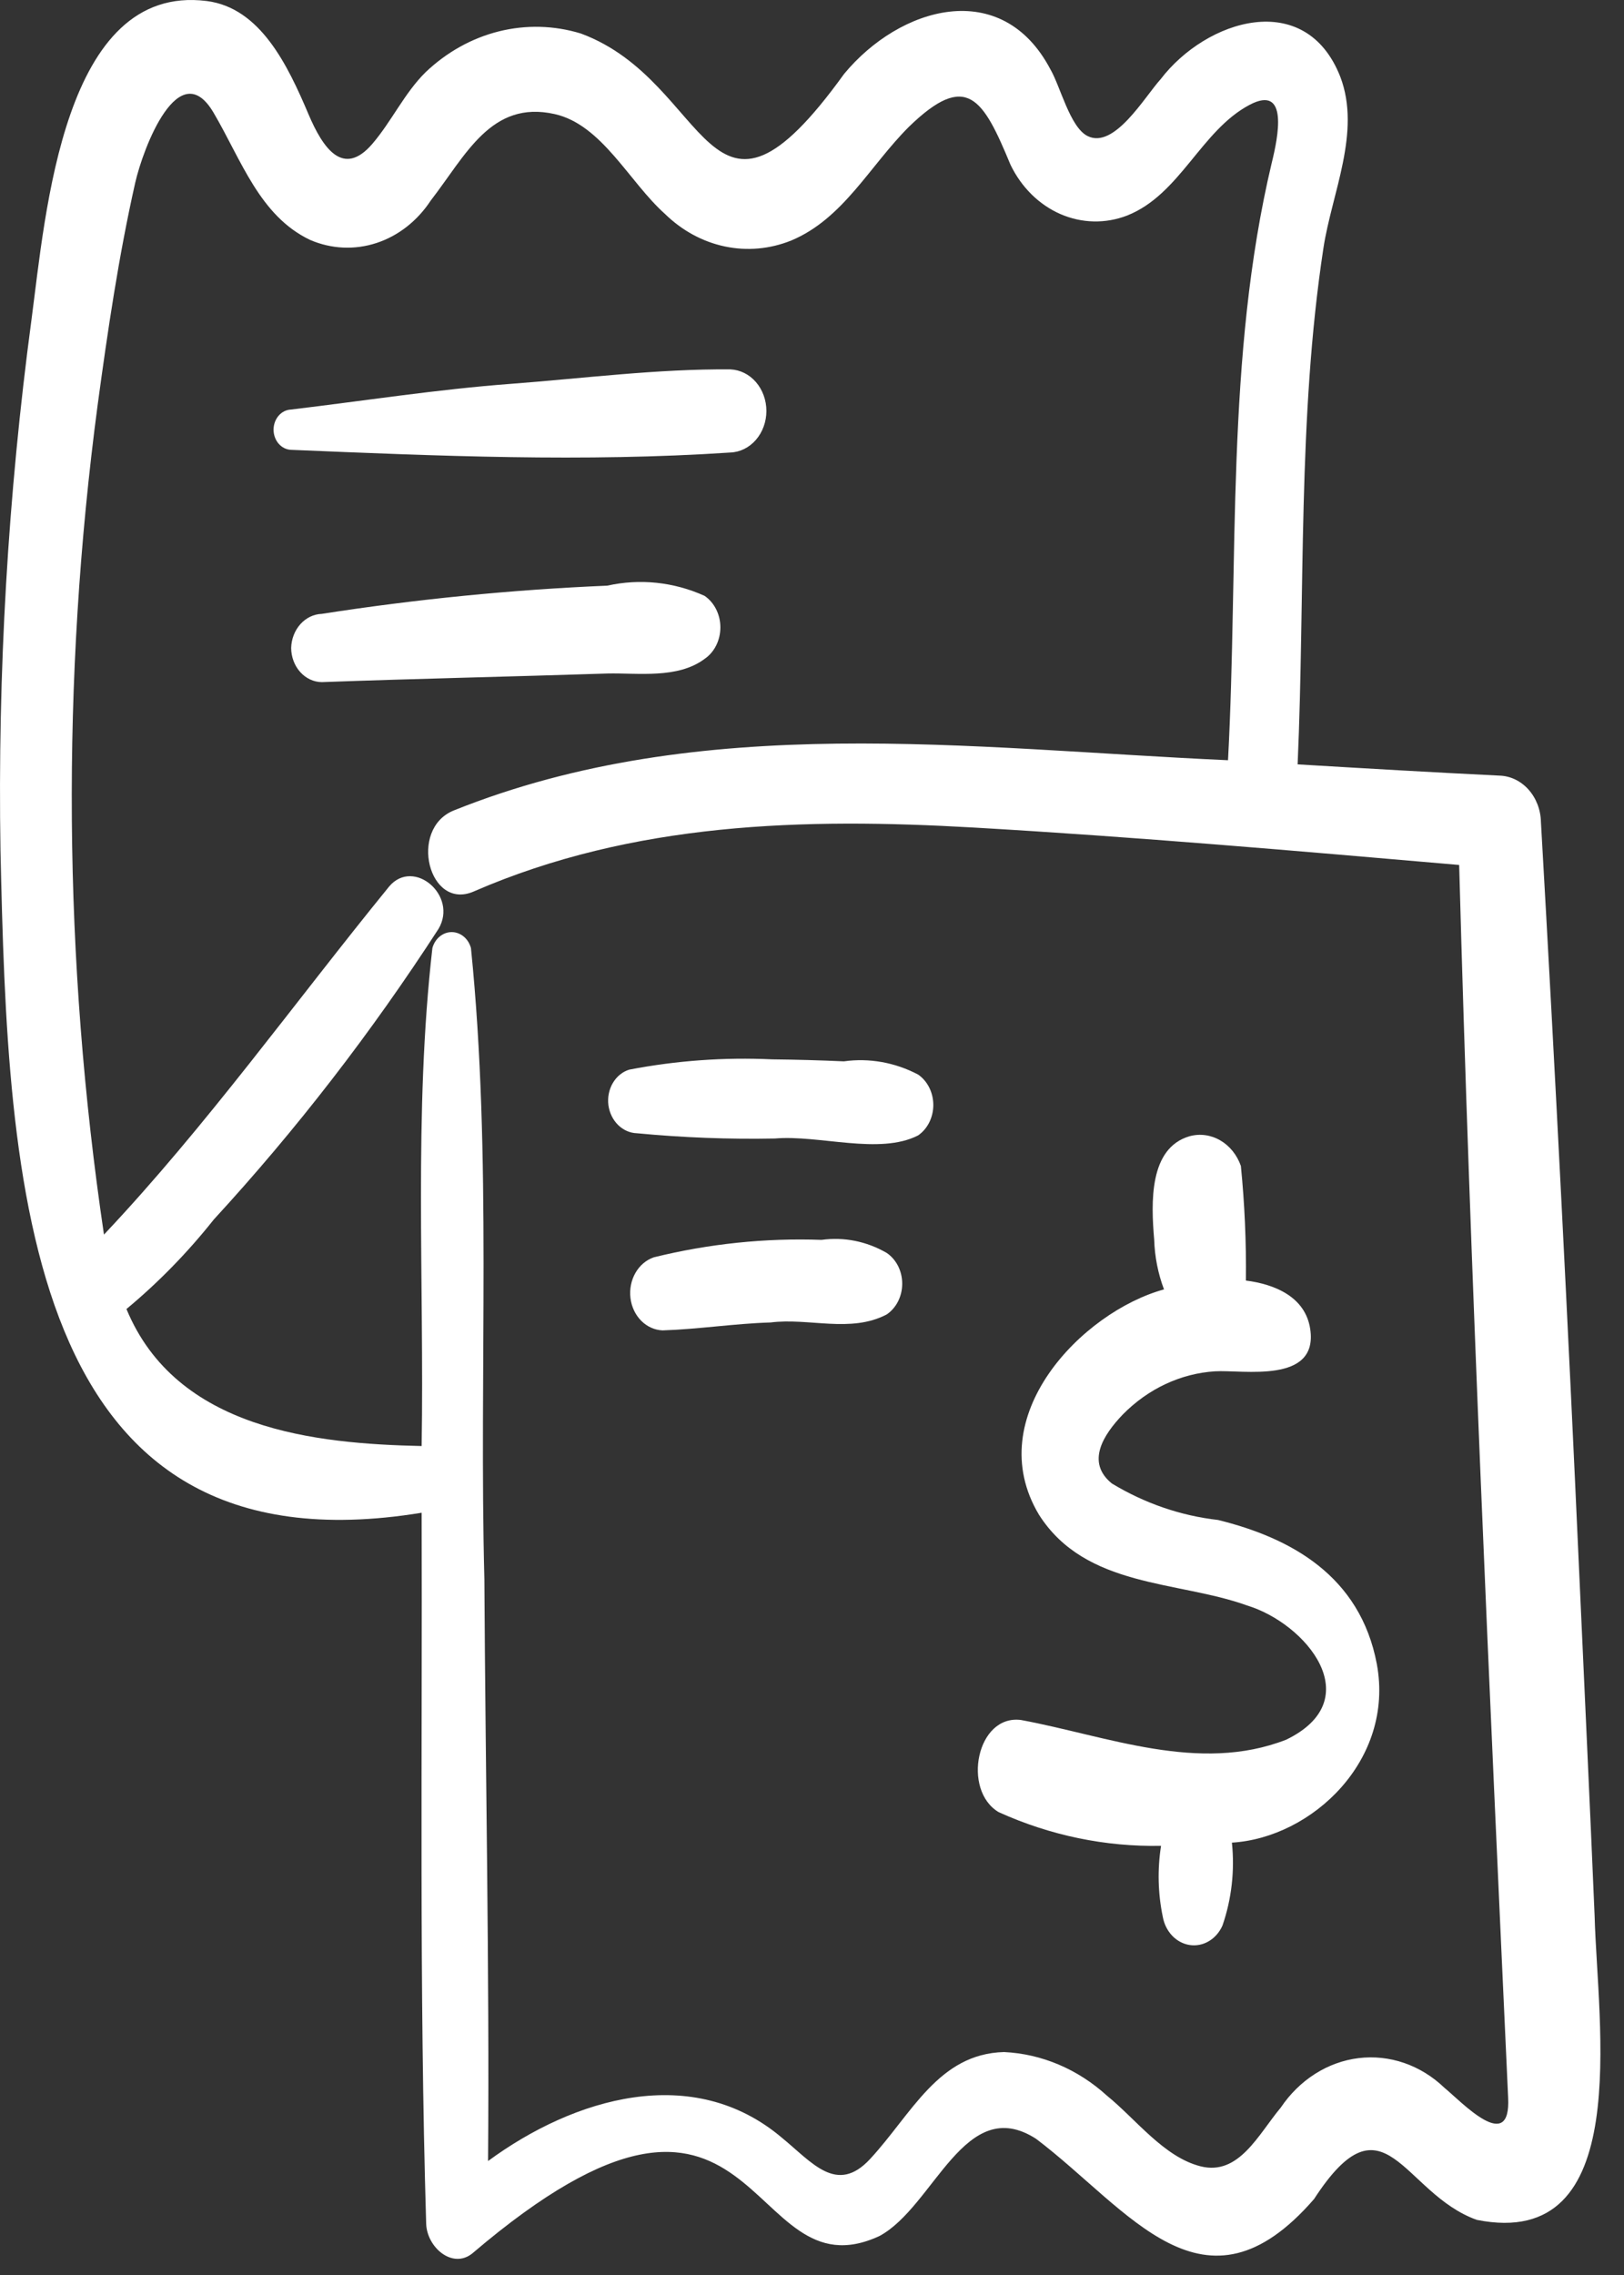
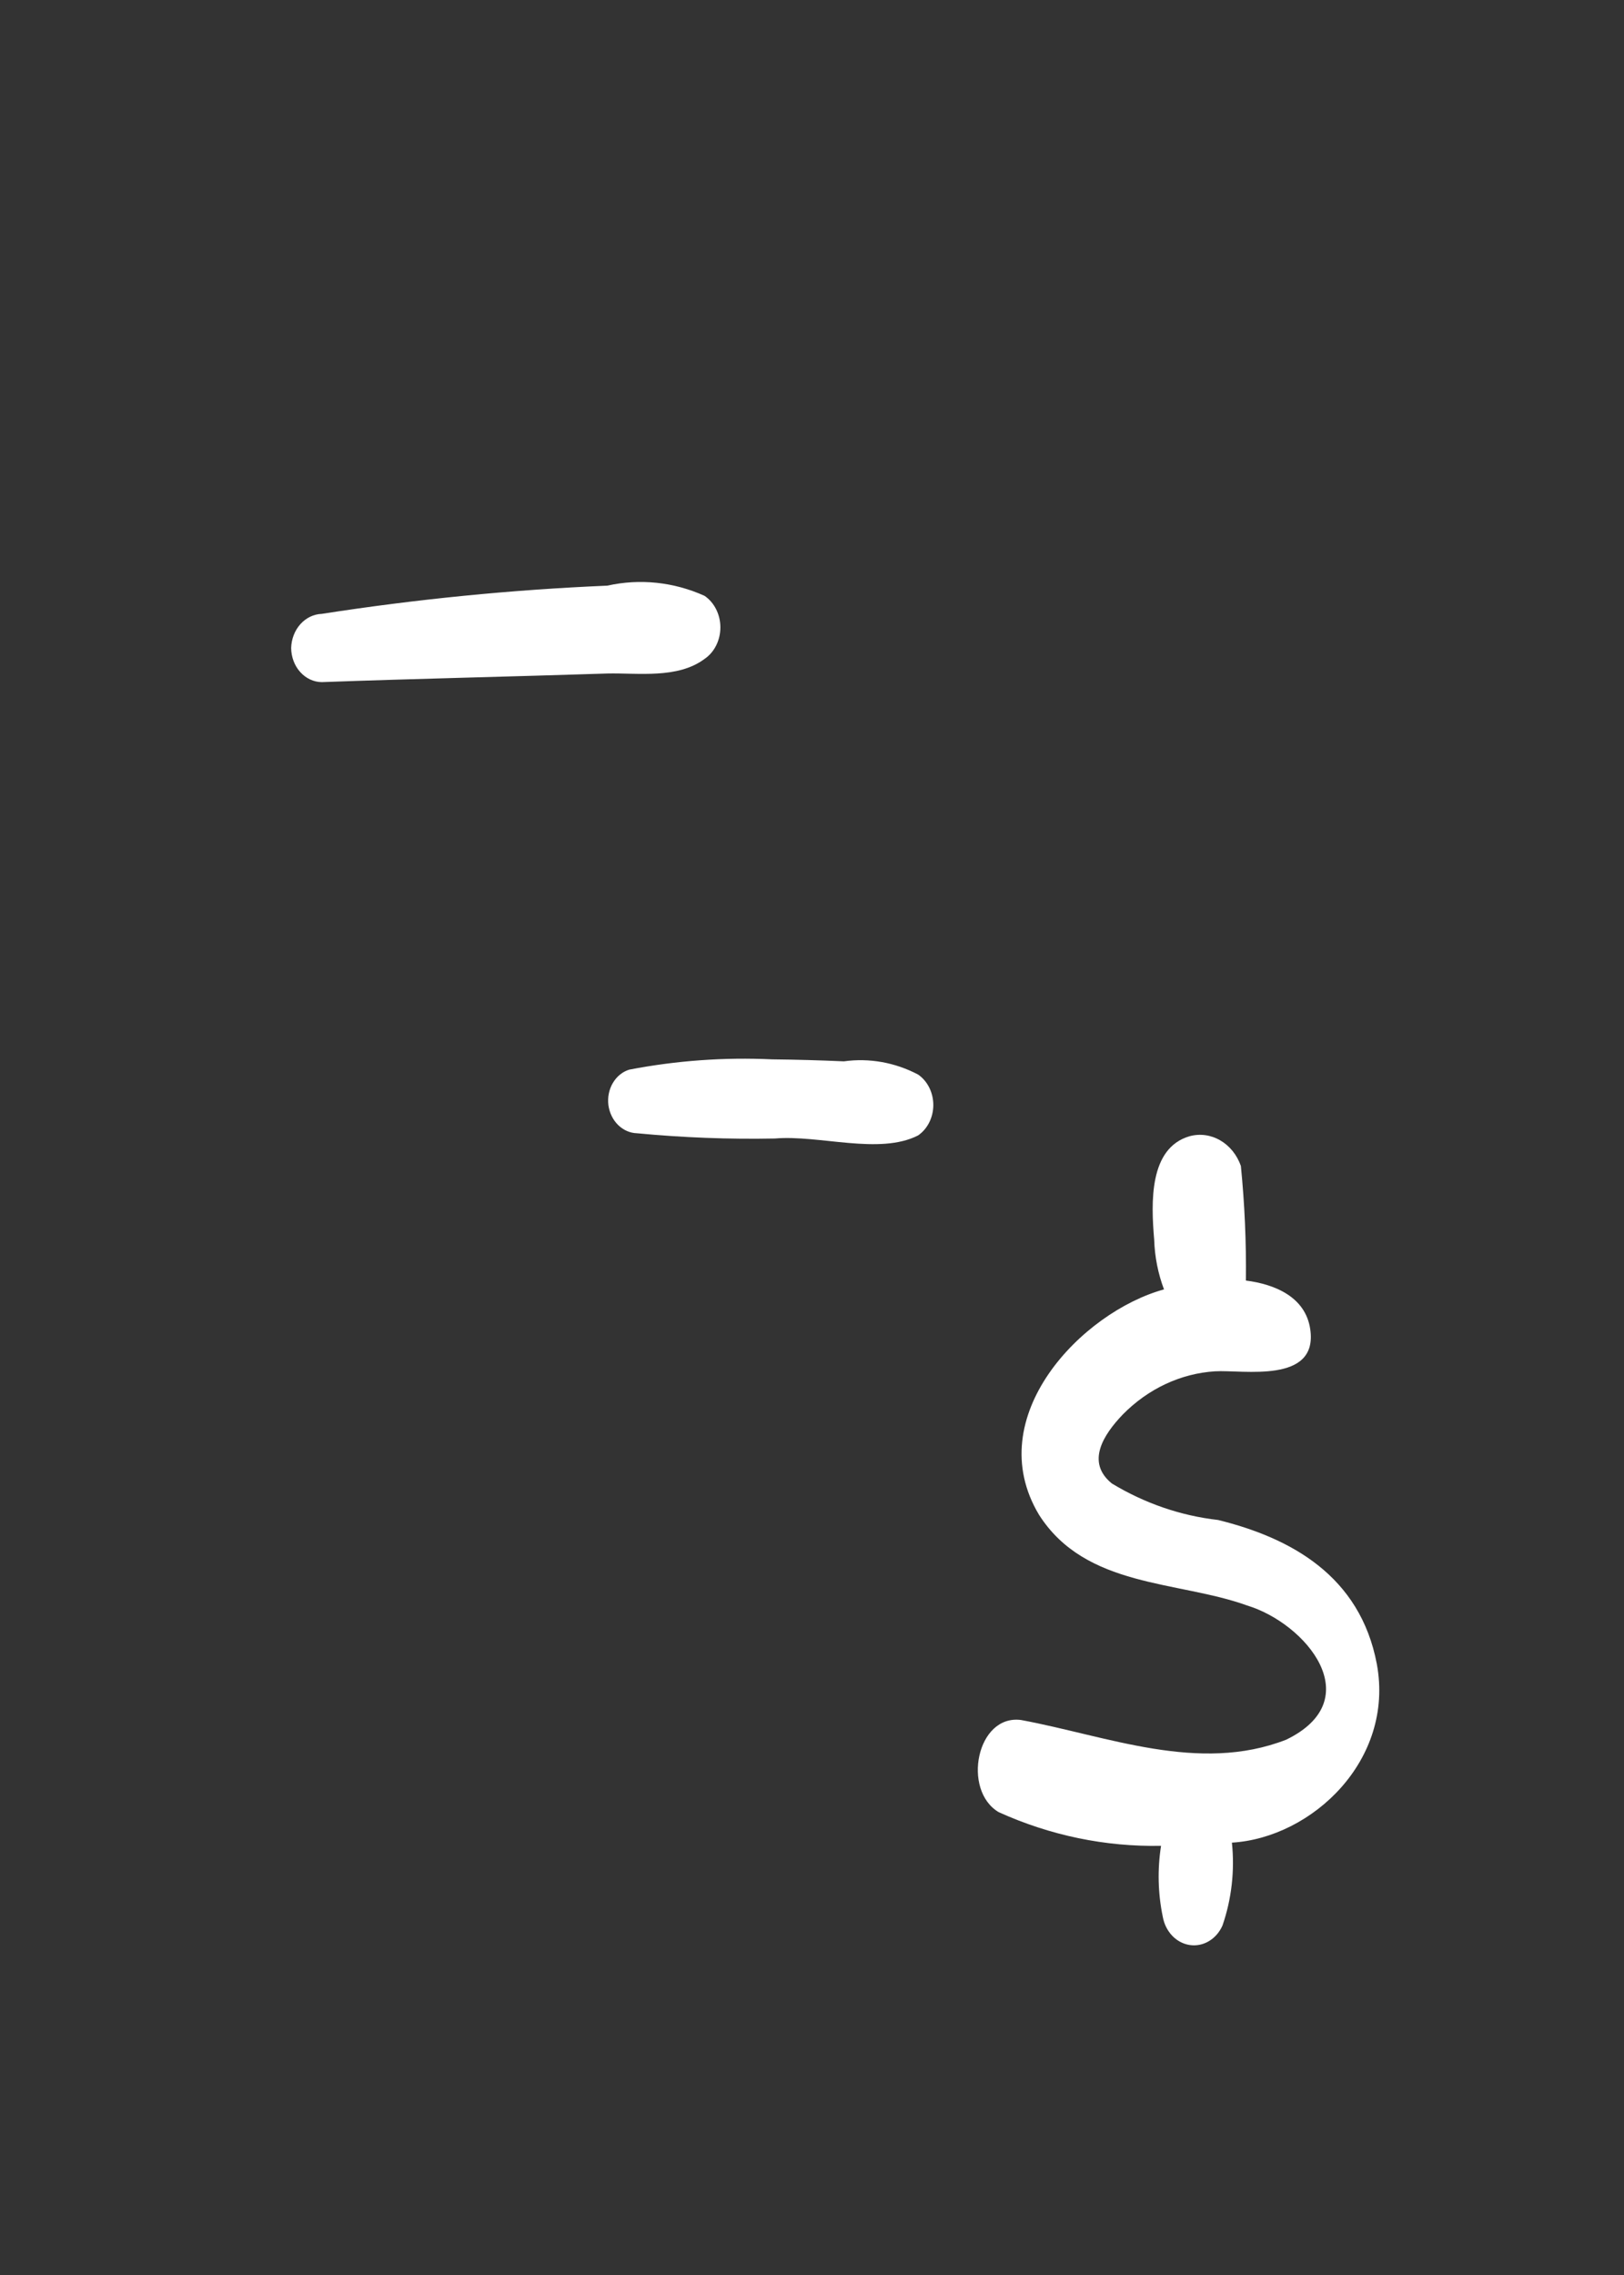
<svg xmlns="http://www.w3.org/2000/svg" width="60" height="84" viewBox="0 0 60 84" fill="none">
  <rect x="0" y="0" width="60" height="84" fill="#333333" stroke="none" />
-   <path d="M58.351 58.191C57.934 48.905 57.461 39.625 56.931 30.351C56.922 29.9 56.757 29.471 56.471 29.152C56.185 28.833 55.8 28.649 55.396 28.638C52.911 28.517 50.426 28.371 47.942 28.223C48.221 21.884 47.937 15.439 48.895 9.16C49.205 7.129 50.296 4.882 49.519 2.837C48.235 -0.437 44.566 0.72 42.88 2.925C42.287 3.579 41.166 5.522 40.177 5.021C39.531 4.694 39.175 3.189 38.808 2.56C37.007 -0.86 33.241 0.243 31.184 2.732C26.101 9.778 26.307 3.029 21.462 1.238C20.474 0.936 19.434 0.909 18.433 1.158C17.433 1.407 16.503 1.925 15.723 2.667C14.942 3.437 14.469 4.482 13.756 5.312C12.678 6.567 11.929 5.47 11.399 4.221C10.63 2.41 9.621 0.287 7.634 0.037C2.333 -0.629 1.684 7.888 1.163 11.805C0.293 18.292 -0.09 24.848 0.018 31.406C0.292 43.677 0.839 58.265 15.578 55.855C15.605 64.597 15.485 73.367 15.745 82.105C15.772 82.978 16.72 83.798 17.455 83.199C28.229 74.019 27.434 84.912 32.496 82.559C34.521 81.464 35.645 77.277 38.279 78.972C41.729 81.579 44.478 85.888 48.55 81.194C51.162 77.175 51.814 80.985 54.563 81.965C60.393 83.127 59.019 74.746 58.915 70.753C58.739 66.565 58.539 62.378 58.351 58.191ZM53.358 77.081C52.926 76.668 52.422 76.358 51.878 76.171C51.334 75.984 50.761 75.923 50.195 75.992C49.629 76.061 49.081 76.259 48.586 76.574C48.092 76.888 47.66 77.312 47.318 77.82C46.493 78.805 45.774 80.342 44.36 79.988C43.008 79.65 41.976 78.255 40.899 77.38C39.821 76.399 38.487 75.834 37.096 75.768C34.666 75.83 33.684 78.057 32.146 79.717C30.915 81.046 30.003 79.842 28.889 78.933C25.599 76.146 21.207 77.458 18.032 79.792C18.086 72.64 17.934 65.475 17.896 58.326C17.694 50.565 18.182 42.723 17.4 35.006C17.354 34.836 17.26 34.686 17.131 34.58C17.003 34.474 16.847 34.416 16.688 34.416C16.528 34.416 16.372 34.474 16.244 34.58C16.115 34.686 16.021 34.836 15.975 35.006C15.28 41.084 15.678 47.274 15.578 53.392C11.677 53.307 6.519 52.797 4.672 48.333C5.848 47.357 6.93 46.249 7.901 45.026C10.941 41.722 13.718 38.131 16.203 34.294C16.928 33.065 15.284 31.668 14.382 32.727C10.881 37.02 7.625 41.578 3.841 45.585C2.337 35.448 2.259 25.112 3.608 14.949C3.979 12.213 4.386 9.449 4.992 6.764C5.289 5.445 6.615 1.989 7.892 4.164C8.921 5.915 9.593 7.973 11.46 8.86C12.243 9.196 13.103 9.236 13.908 8.973C14.713 8.71 15.418 8.159 15.914 7.405C17.212 5.728 18.143 3.689 20.488 4.211C22.241 4.601 23.25 6.725 24.567 7.898C25.195 8.512 25.959 8.928 26.78 9.1C27.601 9.273 28.448 9.197 29.234 8.88C31.151 8.078 32.122 6.142 33.573 4.689C35.721 2.601 36.319 3.636 37.333 6.082C37.735 6.915 38.39 7.561 39.18 7.905C39.971 8.248 40.845 8.267 41.646 7.957C43.605 7.178 44.37 4.82 46.167 3.871C47.624 3.102 47.218 5.073 46.986 6.011C45.276 13.194 45.763 20.719 45.37 28.07C35.836 27.644 25.939 26.244 16.762 29.926C15.083 30.608 15.841 33.639 17.501 32.917C23.407 30.35 29.715 30.195 35.968 30.555C41.954 30.9 47.933 31.42 53.91 31.937C54.322 47.111 55.025 62.304 55.719 77.445C55.832 79.57 54.013 77.621 53.358 77.081Z" fill="white" />
-   <path d="M26.987 16.708C27.344 16.694 27.681 16.526 27.929 16.24C28.176 15.954 28.315 15.571 28.315 15.174C28.315 14.776 28.176 14.394 27.929 14.108C27.681 13.822 27.344 13.654 26.987 13.639C24.287 13.615 21.561 13.971 18.869 14.173C16.153 14.377 13.455 14.799 10.75 15.122C10.577 15.129 10.414 15.21 10.294 15.349C10.174 15.488 10.107 15.673 10.107 15.865C10.107 16.058 10.174 16.243 10.294 16.382C10.414 16.52 10.577 16.602 10.75 16.609C16.153 16.835 21.588 17.068 26.987 16.708Z" fill="white" />
  <path d="M26.03 24.33C26.209 24.208 26.357 24.037 26.459 23.833C26.561 23.629 26.615 23.399 26.615 23.165C26.615 22.931 26.561 22.702 26.459 22.498C26.357 22.294 26.209 22.122 26.03 22C24.892 21.487 23.643 21.356 22.439 21.624C18.908 21.774 15.387 22.122 11.887 22.666C11.59 22.676 11.308 22.812 11.098 23.046C10.888 23.28 10.766 23.595 10.757 23.926C10.76 24.259 10.88 24.578 11.091 24.813C11.303 25.049 11.588 25.183 11.887 25.186C15.404 25.058 18.922 24.983 22.439 24.868C23.587 24.843 25.032 25.071 26.03 24.33Z" fill="white" />
  <path d="M45.002 56.122C43.627 55.967 42.294 55.509 41.079 54.775C40.103 53.985 40.778 52.962 41.483 52.227C42.421 51.275 43.623 50.713 44.889 50.633C45.919 50.571 48.712 51.112 48.407 49.073C48.229 47.879 47.088 47.416 46.031 47.282C46.047 45.868 45.985 44.454 45.845 43.049C45.701 42.642 45.43 42.306 45.081 42.105C44.733 41.903 44.331 41.849 43.95 41.953C42.449 42.389 42.526 44.399 42.642 45.769C42.662 46.402 42.785 47.025 43.005 47.609C39.989 48.432 36.214 52.303 38.386 55.929C40.115 58.641 43.52 58.356 46.074 59.279C48.257 59.943 50.58 62.751 47.519 64.235C44.289 65.493 40.908 64.098 37.724 63.508C36.081 63.292 35.536 66.103 36.897 66.91C38.801 67.772 40.842 68.195 42.896 68.153C42.759 69.022 42.781 69.914 42.96 70.774C43.008 71.042 43.13 71.287 43.31 71.475C43.489 71.662 43.716 71.781 43.96 71.817C44.203 71.852 44.451 71.802 44.667 71.672C44.883 71.543 45.058 71.341 45.166 71.095C45.502 70.122 45.622 69.072 45.514 68.036C48.472 67.856 51.526 64.991 50.868 61.441C50.25 58.175 47.68 56.782 45.002 56.122Z" fill="white" />
  <path d="M33.92 39.676C33.065 39.227 32.114 39.058 31.177 39.188C30.295 39.149 29.413 39.124 28.531 39.115C26.762 39.032 24.991 39.159 23.246 39.495C22.997 39.572 22.782 39.748 22.641 39.989C22.499 40.23 22.442 40.521 22.478 40.806C22.517 41.089 22.643 41.348 22.836 41.538C23.029 41.727 23.275 41.836 23.531 41.843C25.227 42.005 26.928 42.07 28.629 42.037C30.268 41.897 32.491 42.654 33.92 41.923C34.092 41.805 34.233 41.64 34.332 41.443C34.43 41.246 34.482 41.025 34.482 40.8C34.482 40.575 34.43 40.353 34.332 40.157C34.233 39.96 34.092 39.794 33.92 39.676Z" fill="white" />
-   <path d="M32.759 46.261C32.019 45.833 31.18 45.665 30.352 45.78C28.271 45.706 26.189 45.923 24.155 46.424C23.875 46.52 23.634 46.724 23.477 46.999C23.319 47.275 23.254 47.604 23.293 47.928C23.332 48.251 23.473 48.549 23.691 48.768C23.909 48.986 24.189 49.112 24.482 49.122C25.812 49.079 27.132 48.87 28.465 48.83C29.889 48.649 31.423 49.233 32.759 48.534C32.934 48.416 33.079 48.249 33.18 48.05C33.28 47.851 33.333 47.626 33.333 47.398C33.333 47.169 33.28 46.944 33.18 46.745C33.079 46.546 32.934 46.379 32.759 46.261Z" fill="white" />
</svg>